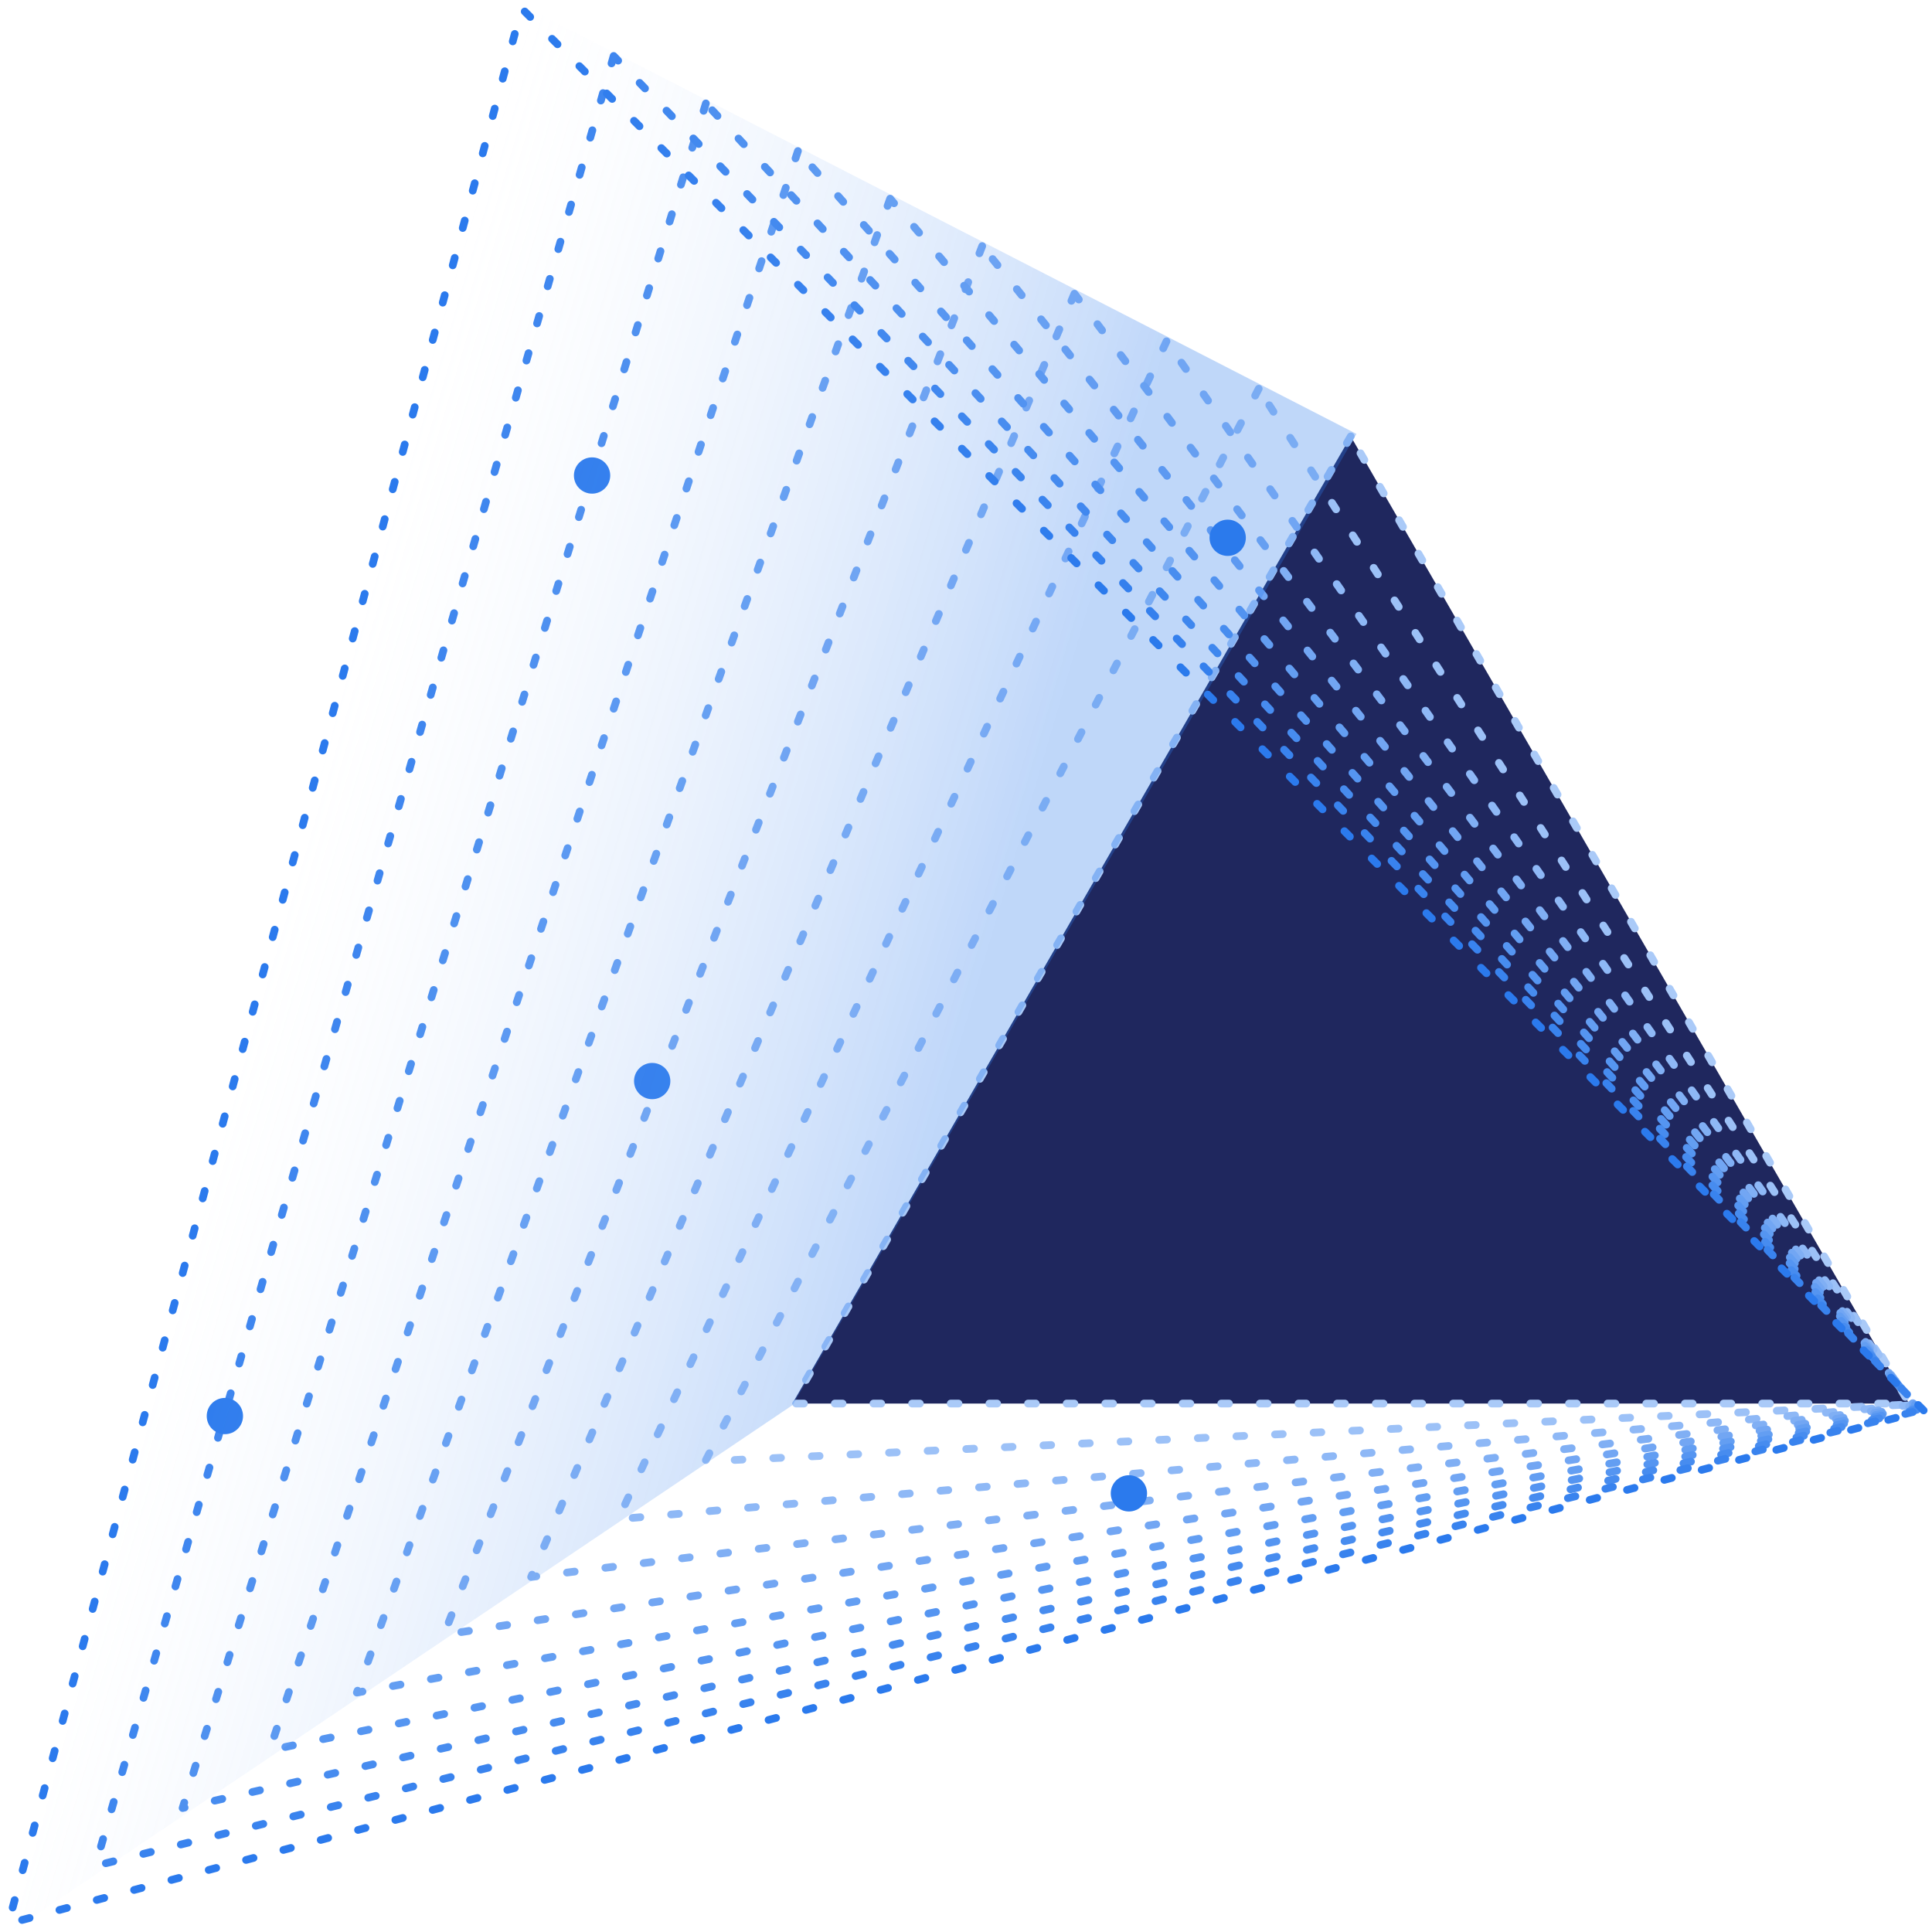
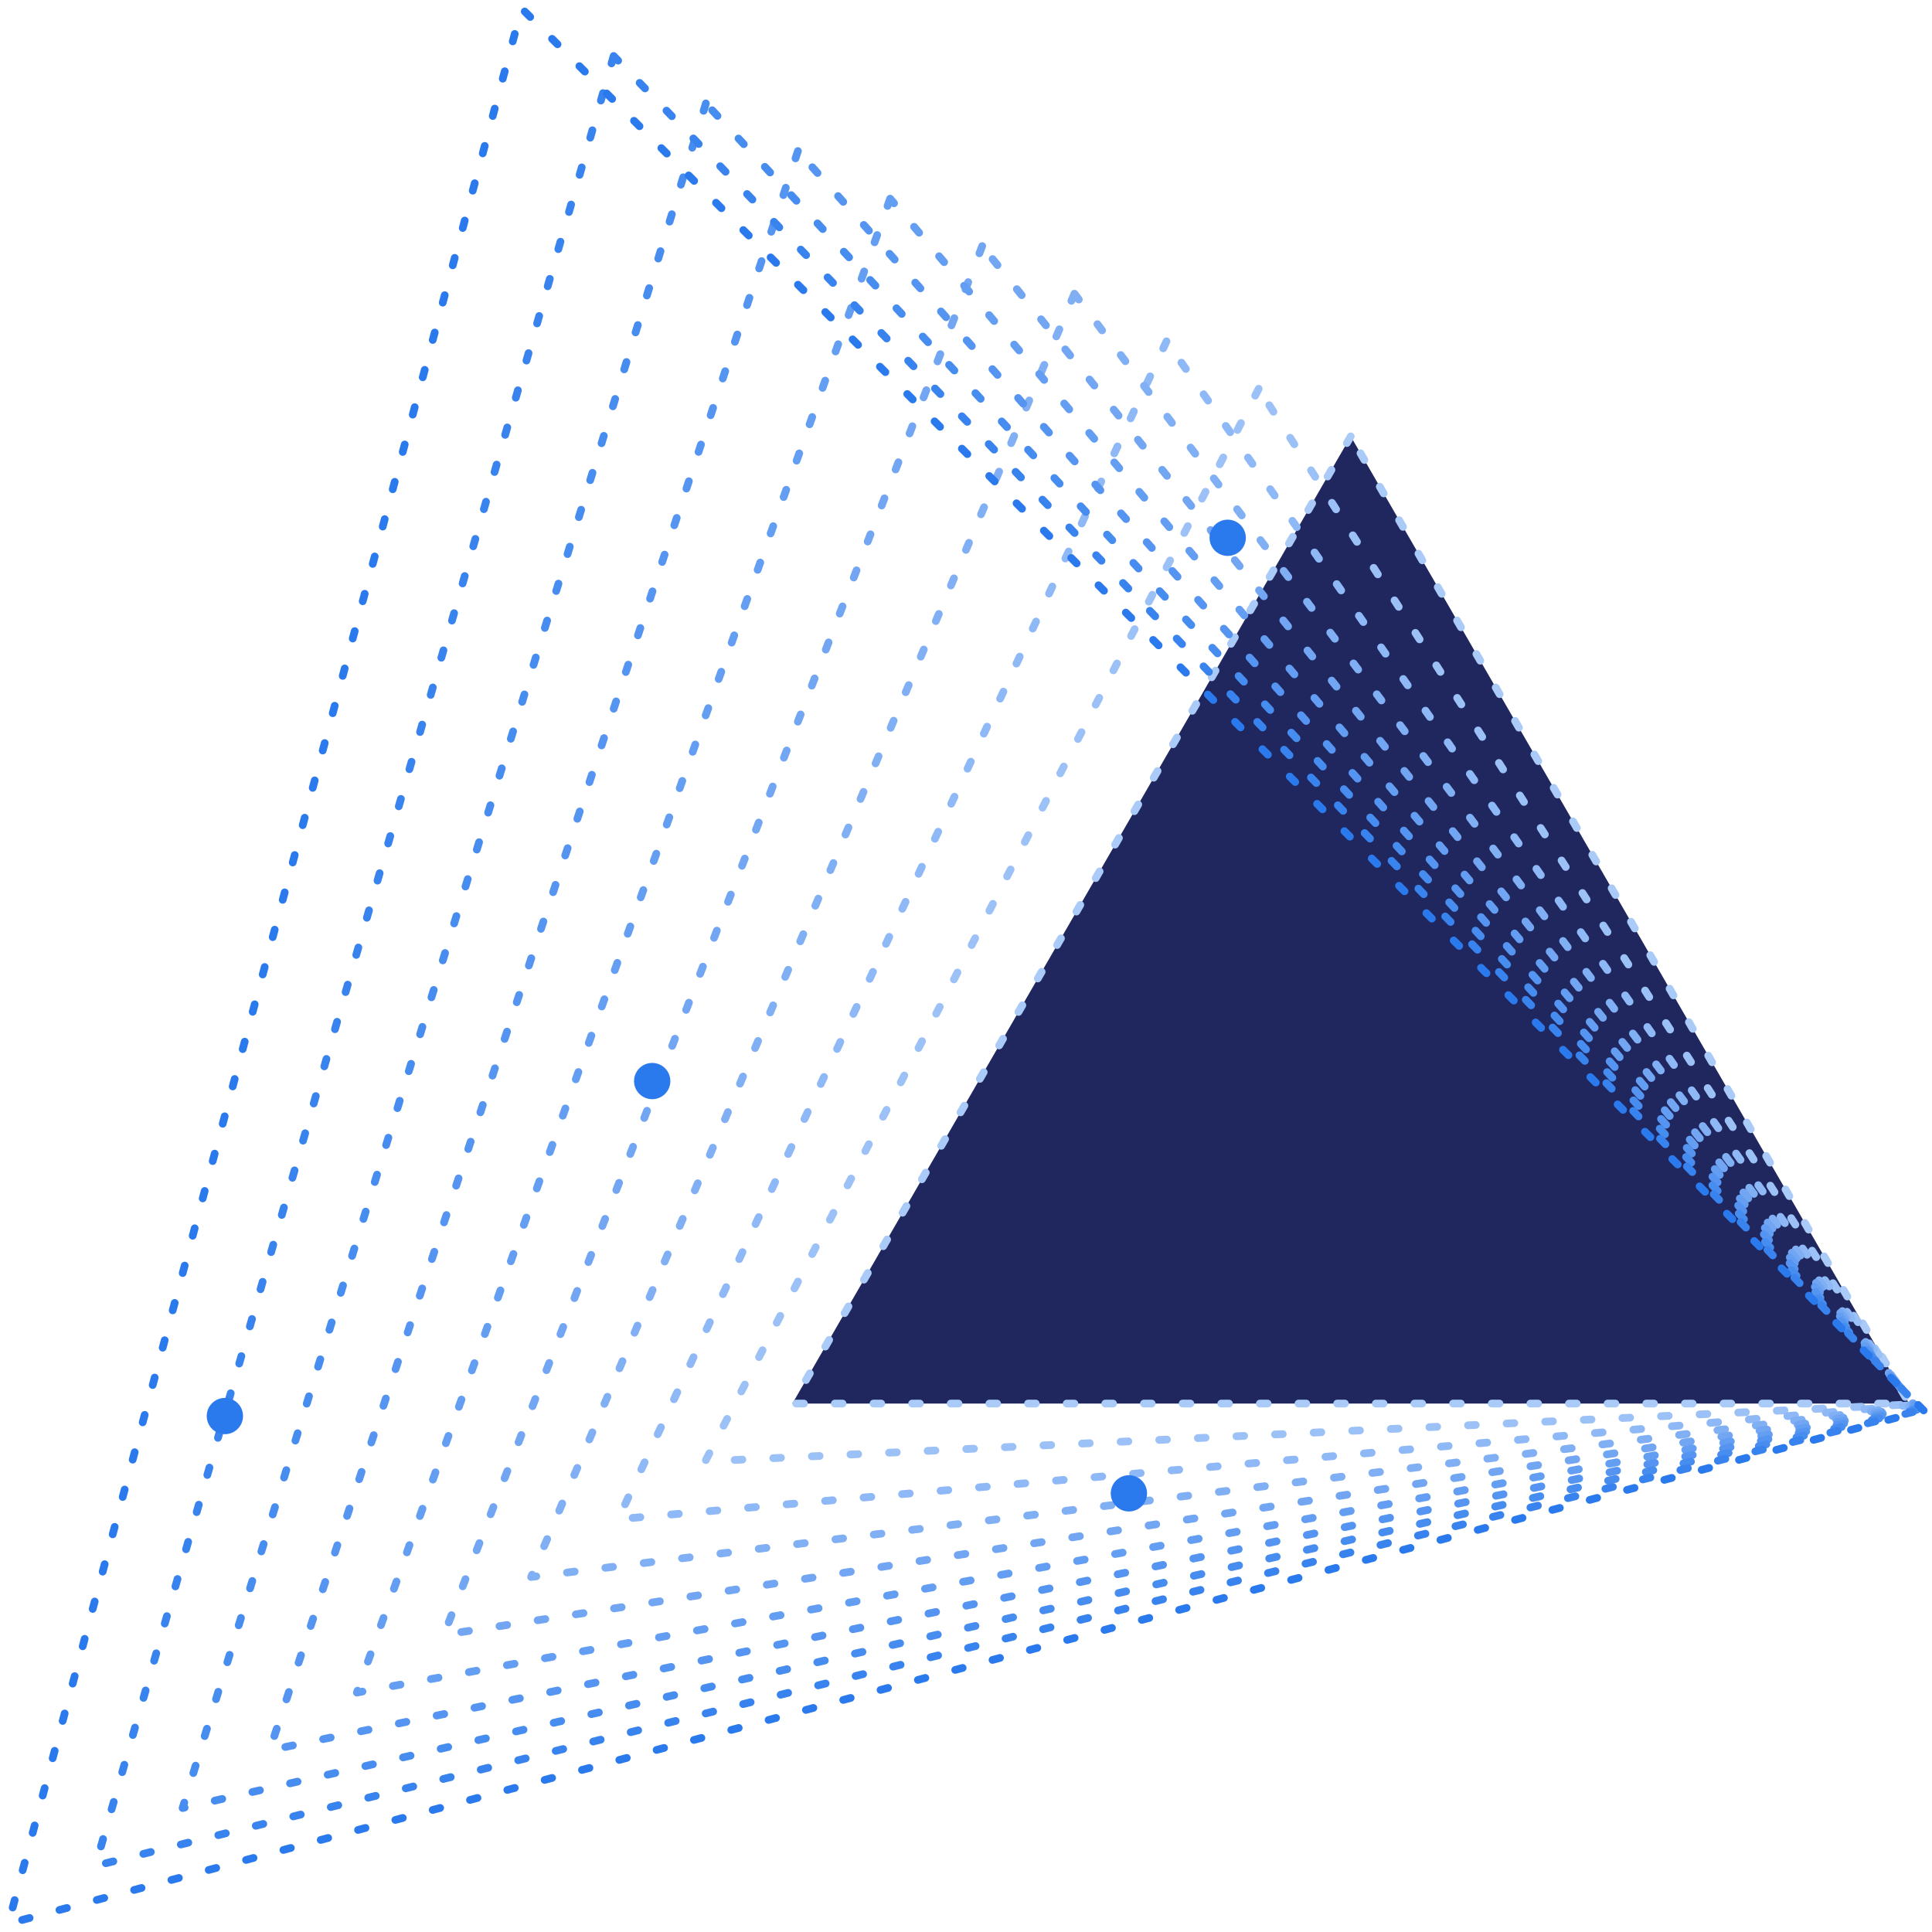
<svg xmlns="http://www.w3.org/2000/svg" width="250" height="250" viewBox="0 0 250 250" fill="none">
  <g clip-path="url(#clip0_5929_20162)">
    <path d="M174.788 56.468L102.538 181.62H247.038L174.788 56.468Z" fill="url(#paint0_linear_5929_20162)" fill-opacity="0.6" />
    <path d="M174.788 56.468L102.538 181.62H247.038L174.788 56.468Z" fill="#1F275E" />
    <path d="M174.788 56.468L102.538 181.62H247.038L174.788 56.468Z" stroke="#AACAF8" stroke-linecap="round" stroke-linejoin="round" stroke-dasharray="1 4" />
    <path d="M162.876 50.307L91.253 189.1L247.254 181.728L162.876 50.307Z" stroke="#9CC1F7" stroke-linecap="round" stroke-linejoin="round" stroke-dasharray="1 4" />
    <path d="M150.942 44.167L79.989 196.58L247.47 181.814L150.942 44.167Z" stroke="#8EB8F6" stroke-linecap="round" stroke-linejoin="round" stroke-dasharray="1 4" />
-     <path d="M139.031 38.006L68.727 204.06L247.666 181.922L139.031 38.006Z" stroke="#80AFF4" stroke-linecap="round" stroke-linejoin="round" stroke-dasharray="1 4" />
+     <path d="M139.031 38.006L68.727 204.06L247.666 181.922L139.031 38.006" stroke="#80AFF4" stroke-linecap="round" stroke-linejoin="round" stroke-dasharray="1 4" />
    <path d="M127.097 31.845L57.441 211.54L247.882 182.009L127.097 31.845Z" stroke="#72A6F3" stroke-linecap="round" stroke-linejoin="round" stroke-dasharray="1 4" />
    <path d="M115.185 25.705L46.178 219.02L248.097 182.117L115.185 25.705Z" stroke="#639EF2" stroke-linecap="round" stroke-linejoin="round" stroke-dasharray="1 4" />
    <path d="M103.251 19.544L34.893 226.479L248.292 182.203L103.251 19.544Z" stroke="#5595F1" stroke-linecap="round" stroke-linejoin="round" stroke-dasharray="1 4" />
    <path d="M91.339 13.382L23.629 233.959L248.508 182.311L91.339 13.382Z" stroke="#478CEF" stroke-linecap="round" stroke-linejoin="round" stroke-dasharray="1 4" />
    <path d="M79.406 7.242L12.345 241.439L248.703 182.419L79.406 7.242Z" stroke="#3983EE" stroke-linecap="round" stroke-linejoin="round" stroke-dasharray="1 4" />
    <path d="M248.919 182.506L67.494 1.081L1.081 248.919L248.919 182.506Z" stroke="#2B7AED" stroke-linecap="round" stroke-linejoin="round" stroke-dasharray="1 4" />
    <g filter="url(#filter0_d_5929_20162)">
      <path d="M84.394 142.236C85.692 142.236 86.743 141.185 86.743 139.889C86.743 138.593 85.692 137.542 84.394 137.542C83.097 137.542 82.045 138.593 82.045 139.889C82.045 141.185 83.097 142.236 84.394 142.236Z" fill="#2B7AED" />
    </g>
    <g filter="url(#filter1_d_5929_20162)">
-       <path d="M76.614 63.878C77.912 63.878 78.963 62.827 78.963 61.531C78.963 60.235 77.912 59.184 76.614 59.184C75.317 59.184 74.265 60.235 74.265 61.531C74.265 62.827 75.317 63.878 76.614 63.878Z" fill="#2B7AED" />
-     </g>
+       </g>
    <g filter="url(#filter2_d_5929_20162)">
      <path d="M146.081 195.586C147.378 195.586 148.43 194.536 148.43 193.24C148.43 191.943 147.378 190.893 146.081 190.893C144.783 190.893 143.731 191.943 143.731 193.24C143.731 194.536 144.783 195.586 146.081 195.586Z" fill="#2B7AED" />
    </g>
    <g filter="url(#filter3_d_5929_20162)">
      <path d="M158.862 71.936C160.159 71.936 161.211 70.885 161.211 69.589C161.211 68.293 160.159 67.242 158.862 67.242C157.565 67.242 156.513 68.293 156.513 69.589C156.513 70.885 157.565 71.936 158.862 71.936Z" fill="#2B7AED" />
    </g>
    <g filter="url(#filter4_d_5929_20162)">
      <path d="M29.099 185.583C30.397 185.583 31.449 184.532 31.449 183.236C31.449 181.94 30.397 180.889 29.099 180.889C27.802 180.889 26.75 181.94 26.75 183.236C26.75 184.532 27.802 185.583 29.099 185.583Z" fill="#2B7AED" />
    </g>
-     <path d="M102.579 181.803L1.801 249.692L68.003 0.908L175.528 56.147L102.579 181.803Z" fill="url(#paint1_linear_5929_20162)" />
  </g>
  <defs>
    <filter id="filter0_d_5929_20162" x="76.045" y="131.542" width="16.698" height="16.694" filterUnits="userSpaceOnUse" color-interpolation-filters="sRGB">
      <feFlood flood-opacity="0" result="BackgroundImageFix" />
      <feColorMatrix in="SourceAlpha" type="matrix" values="0 0 0 0 0 0 0 0 0 0 0 0 0 0 0 0 0 0 127 0" result="hardAlpha" />
      <feOffset />
      <feGaussianBlur stdDeviation="3" />
      <feComposite in2="hardAlpha" operator="out" />
      <feColorMatrix type="matrix" values="0 0 0 0 0.169 0 0 0 0 0.478 0 0 0 0 0.929 0 0 0 1 0" />
      <feBlend mode="normal" in2="BackgroundImageFix" result="effect1_dropShadow_5929_20162" />
      <feBlend mode="normal" in="SourceGraphic" in2="effect1_dropShadow_5929_20162" result="shape" />
    </filter>
    <filter id="filter1_d_5929_20162" x="68.265" y="53.184" width="16.698" height="16.694" filterUnits="userSpaceOnUse" color-interpolation-filters="sRGB">
      <feFlood flood-opacity="0" result="BackgroundImageFix" />
      <feColorMatrix in="SourceAlpha" type="matrix" values="0 0 0 0 0 0 0 0 0 0 0 0 0 0 0 0 0 0 127 0" result="hardAlpha" />
      <feOffset />
      <feGaussianBlur stdDeviation="3" />
      <feComposite in2="hardAlpha" operator="out" />
      <feColorMatrix type="matrix" values="0 0 0 0 0.169 0 0 0 0 0.478 0 0 0 0 0.929 0 0 0 1 0" />
      <feBlend mode="normal" in2="BackgroundImageFix" result="effect1_dropShadow_5929_20162" />
      <feBlend mode="normal" in="SourceGraphic" in2="effect1_dropShadow_5929_20162" result="shape" />
    </filter>
    <filter id="filter2_d_5929_20162" x="137.731" y="184.893" width="16.698" height="16.694" filterUnits="userSpaceOnUse" color-interpolation-filters="sRGB">
      <feFlood flood-opacity="0" result="BackgroundImageFix" />
      <feColorMatrix in="SourceAlpha" type="matrix" values="0 0 0 0 0 0 0 0 0 0 0 0 0 0 0 0 0 0 127 0" result="hardAlpha" />
      <feOffset />
      <feGaussianBlur stdDeviation="3" />
      <feComposite in2="hardAlpha" operator="out" />
      <feColorMatrix type="matrix" values="0 0 0 0 0.169 0 0 0 0 0.478 0 0 0 0 0.929 0 0 0 1 0" />
      <feBlend mode="normal" in2="BackgroundImageFix" result="effect1_dropShadow_5929_20162" />
      <feBlend mode="normal" in="SourceGraphic" in2="effect1_dropShadow_5929_20162" result="shape" />
    </filter>
    <filter id="filter3_d_5929_20162" x="150.513" y="61.242" width="16.698" height="16.694" filterUnits="userSpaceOnUse" color-interpolation-filters="sRGB">
      <feFlood flood-opacity="0" result="BackgroundImageFix" />
      <feColorMatrix in="SourceAlpha" type="matrix" values="0 0 0 0 0 0 0 0 0 0 0 0 0 0 0 0 0 0 127 0" result="hardAlpha" />
      <feOffset />
      <feGaussianBlur stdDeviation="3" />
      <feComposite in2="hardAlpha" operator="out" />
      <feColorMatrix type="matrix" values="0 0 0 0 0.169 0 0 0 0 0.478 0 0 0 0 0.929 0 0 0 1 0" />
      <feBlend mode="normal" in2="BackgroundImageFix" result="effect1_dropShadow_5929_20162" />
      <feBlend mode="normal" in="SourceGraphic" in2="effect1_dropShadow_5929_20162" result="shape" />
    </filter>
    <filter id="filter4_d_5929_20162" x="20.75" y="174.889" width="16.698" height="16.694" filterUnits="userSpaceOnUse" color-interpolation-filters="sRGB">
      <feFlood flood-opacity="0" result="BackgroundImageFix" />
      <feColorMatrix in="SourceAlpha" type="matrix" values="0 0 0 0 0 0 0 0 0 0 0 0 0 0 0 0 0 0 127 0" result="hardAlpha" />
      <feOffset />
      <feGaussianBlur stdDeviation="3" />
      <feComposite in2="hardAlpha" operator="out" />
      <feColorMatrix type="matrix" values="0 0 0 0 0.169 0 0 0 0 0.478 0 0 0 0 0.929 0 0 0 1 0" />
      <feBlend mode="normal" in2="BackgroundImageFix" result="effect1_dropShadow_5929_20162" />
      <feBlend mode="normal" in="SourceGraphic" in2="effect1_dropShadow_5929_20162" result="shape" />
    </filter>
    <linearGradient id="paint0_linear_5929_20162" x1="124.694" y1="66.59" x2="258.059" y2="109.979" gradientUnits="userSpaceOnUse">
      <stop stop-color="#2B7AED" stop-opacity="0.3" />
      <stop offset="1" stop-color="#D5E4FB" stop-opacity="0" />
    </linearGradient>
    <linearGradient id="paint1_linear_5929_20162" x1="62.521" y1="21.57" x2="149.964" y2="47.236" gradientUnits="userSpaceOnUse">
      <stop stop-color="#D5E4FB" stop-opacity="0" />
      <stop offset="1" stop-color="#2B7AED" stop-opacity="0.3" />
    </linearGradient>
    <clipPath id="clip0_5929_20162">
      <rect width="250" height="250" fill="white" />
    </clipPath>
  </defs>
</svg>